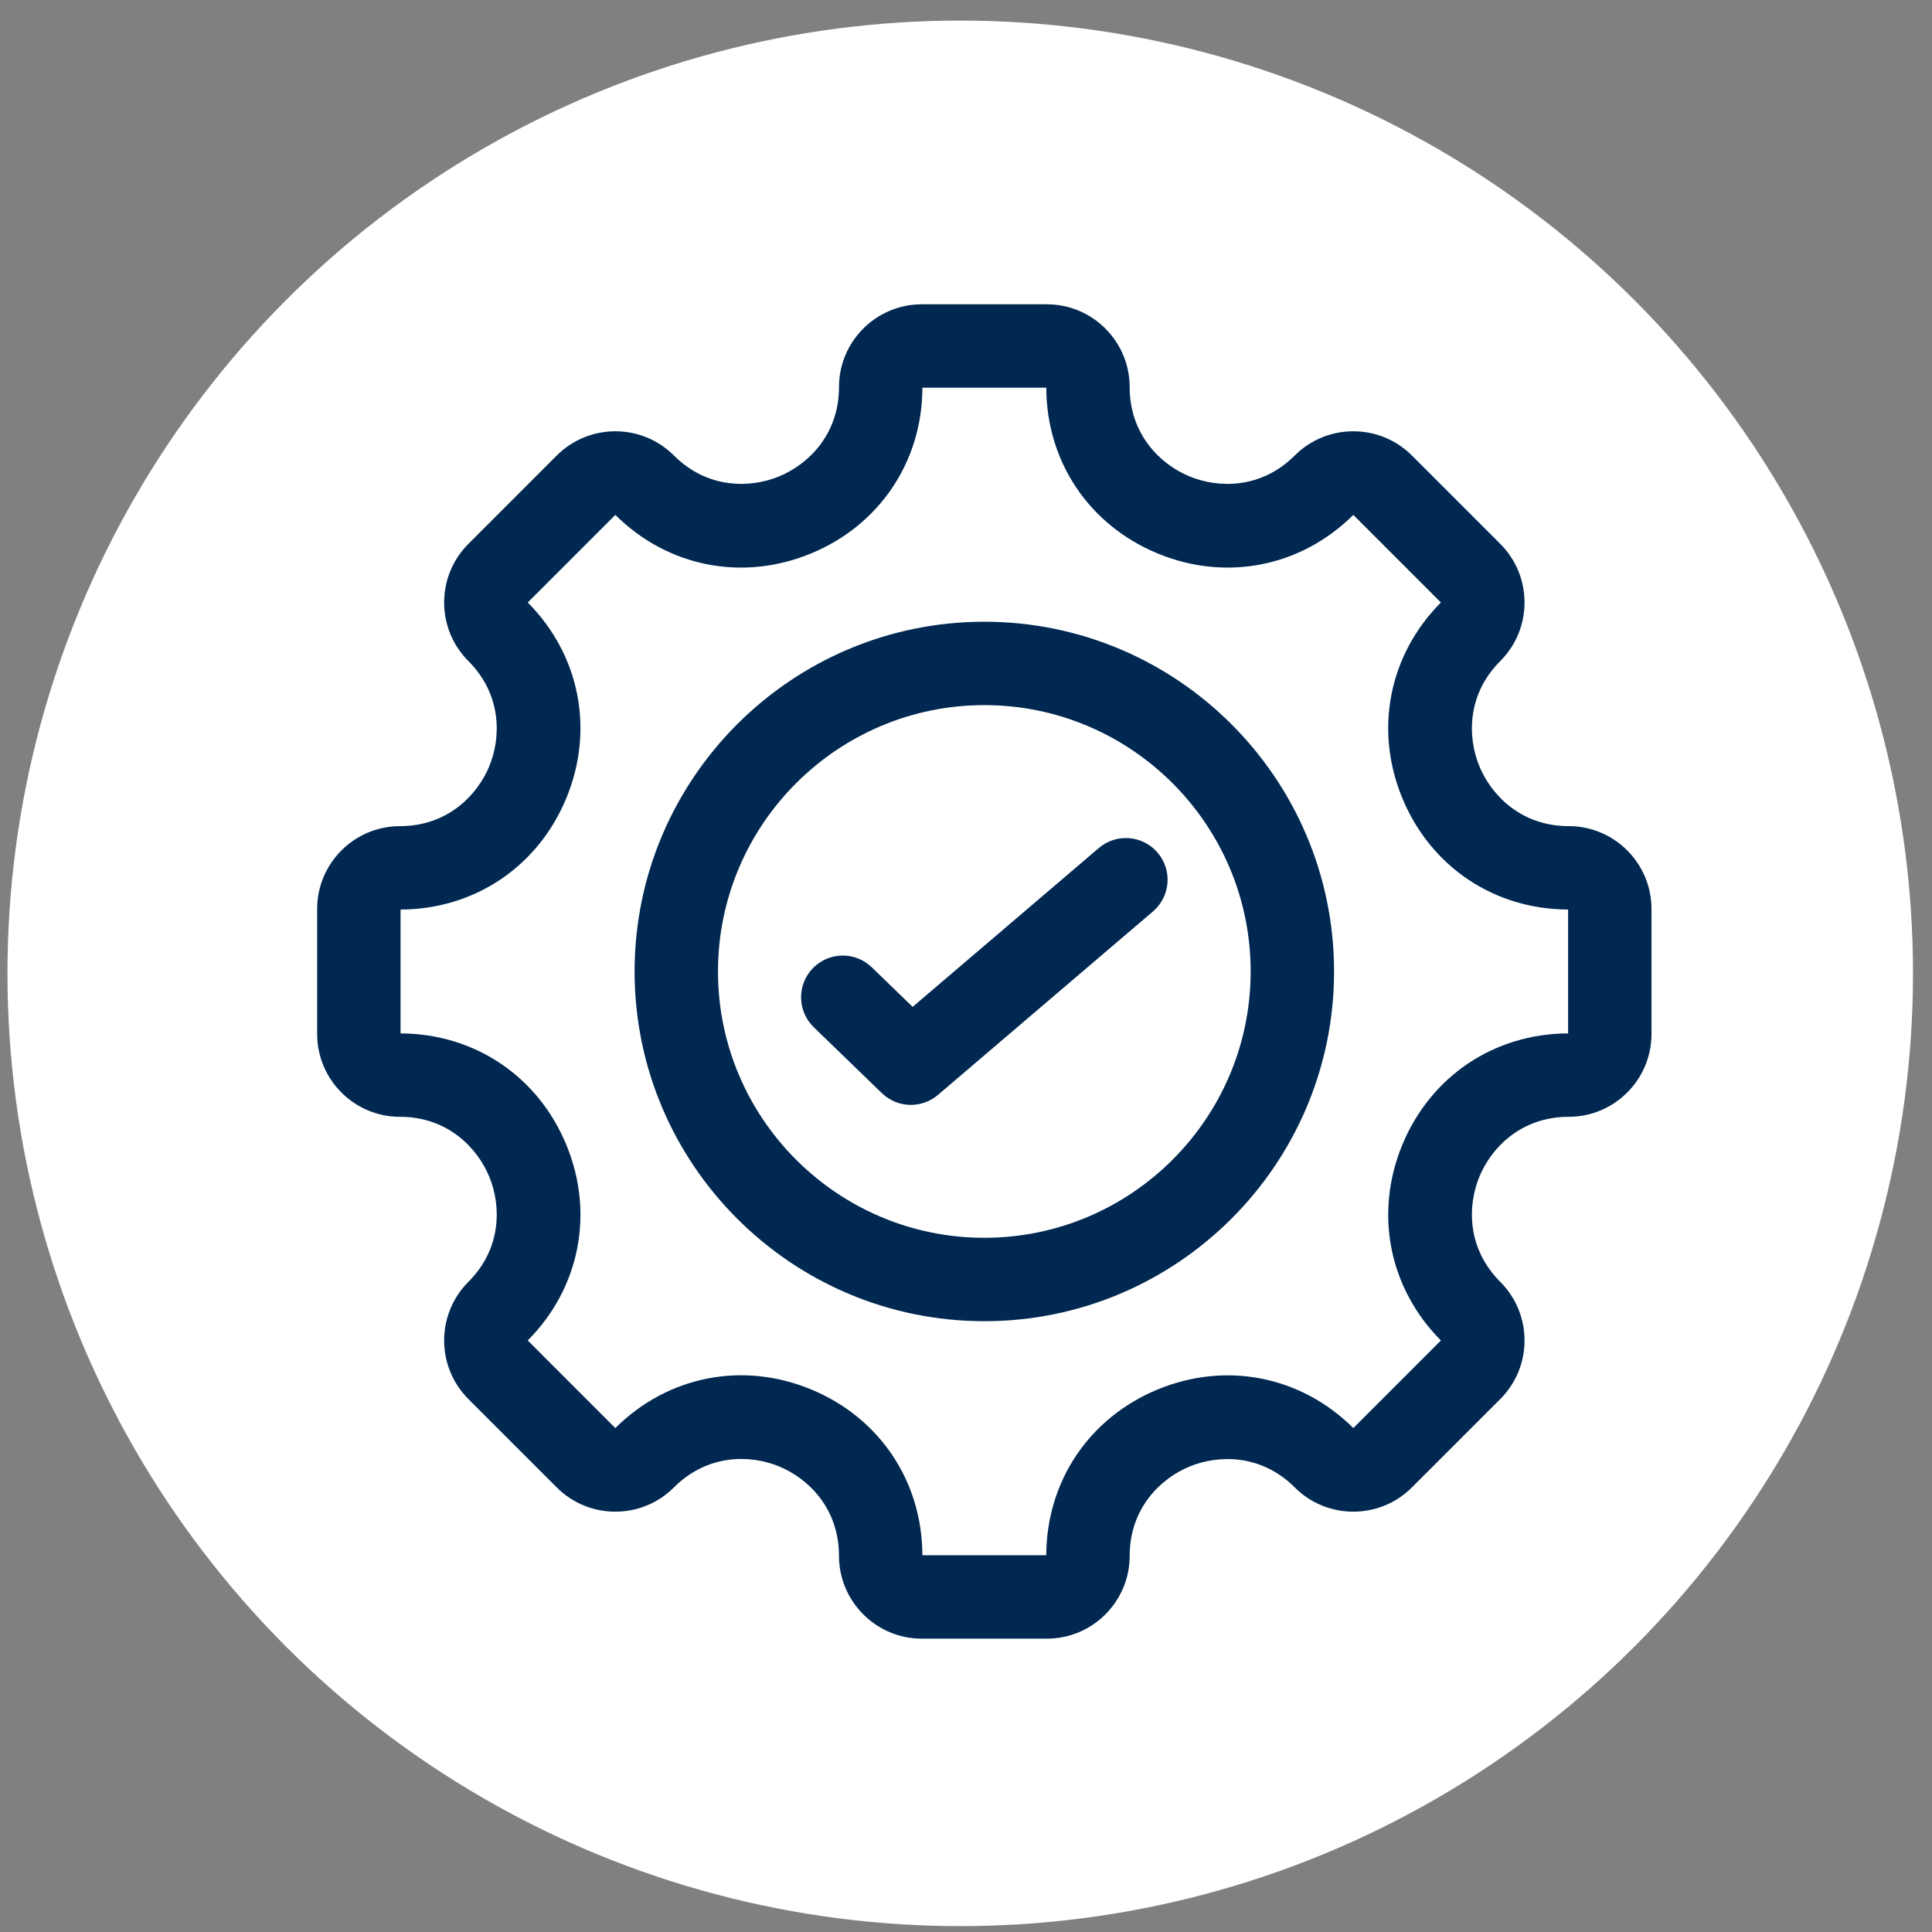
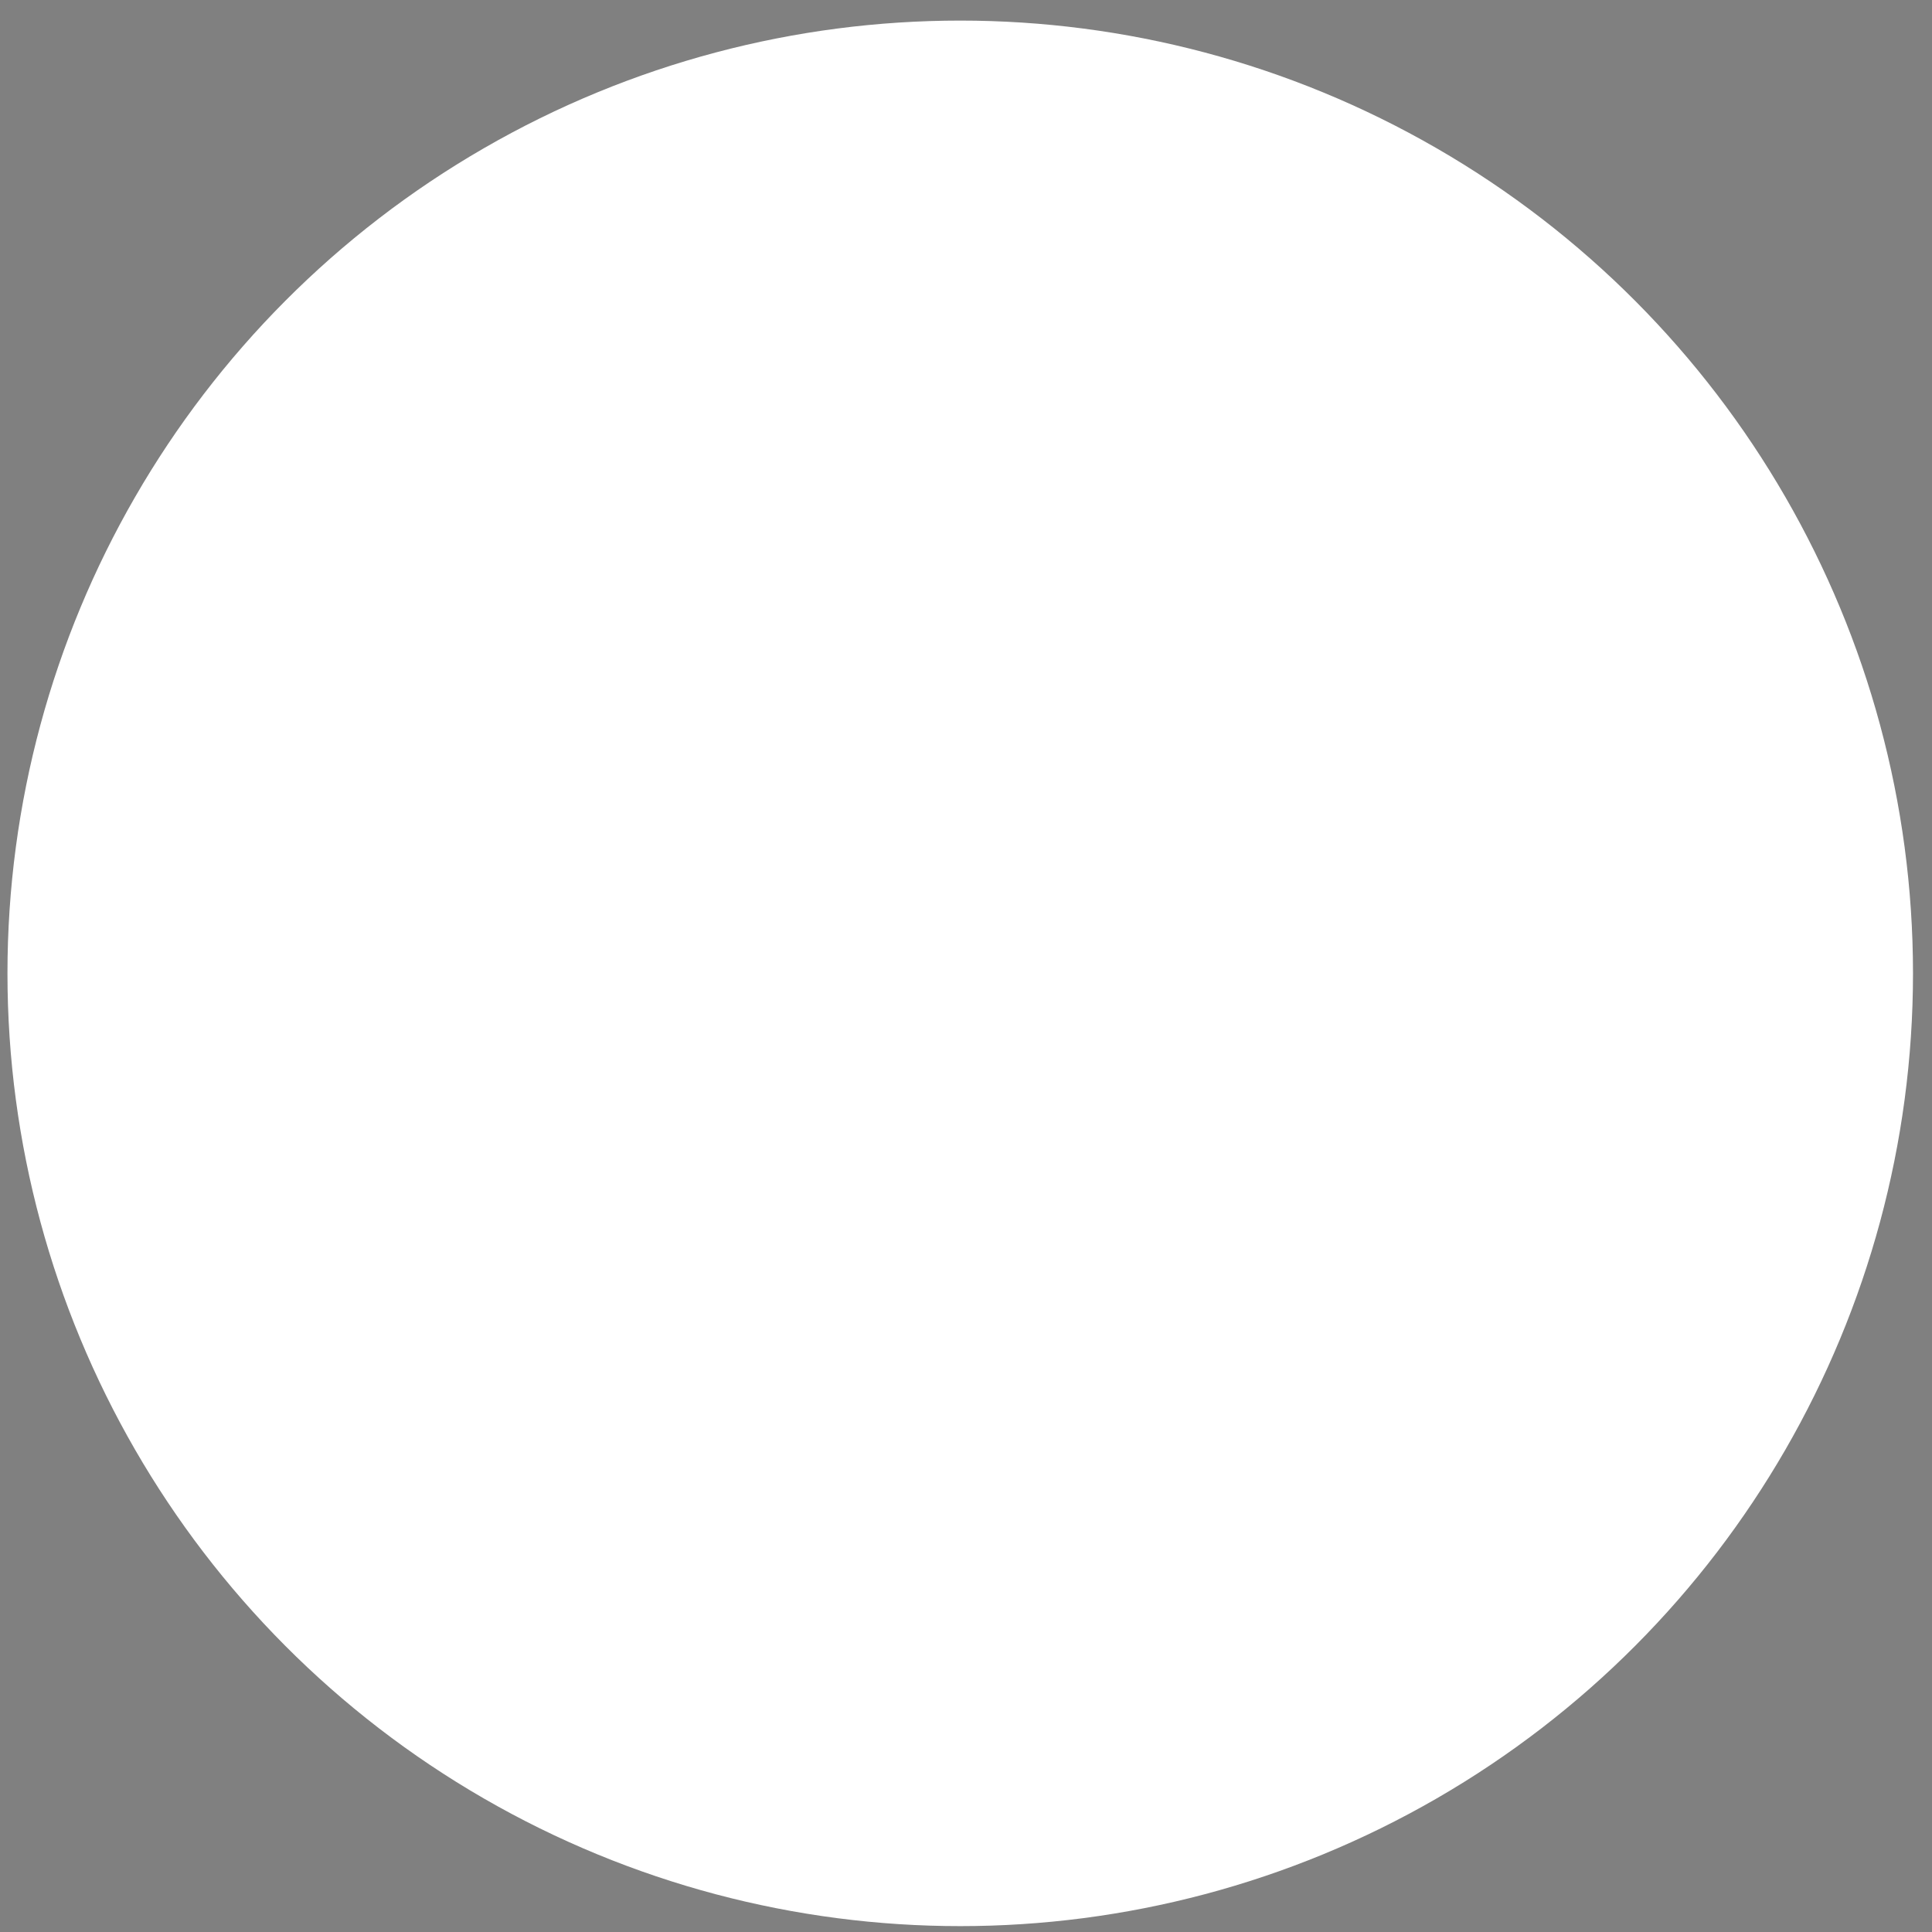
<svg xmlns="http://www.w3.org/2000/svg" width="73" height="73" viewBox="0 0 73 73" fill="none">
  <rect x="0" y="0" width="73" height="73" fill="#808080" stroke="none" />
  <circle cx="36.282" cy="36.778" r="36" fill="white" />
-   <path d="M59.273 31.215C57.476 31.215 56.352 30.049 55.9 28.958C55.448 27.866 55.418 26.247 56.689 24.976C57.909 23.757 57.909 21.772 56.689 20.552L53.347 17.21C52.127 15.991 50.143 15.991 48.923 17.21C47.652 18.481 46.033 18.451 44.941 17.999C43.85 17.547 42.684 16.423 42.684 14.626C42.684 12.901 41.28 11.498 39.556 11.498H34.829C33.105 11.498 31.701 12.901 31.701 14.626C31.701 16.423 30.535 17.547 29.444 17.999C28.352 18.451 26.733 18.481 25.462 17.21C24.242 15.991 22.258 15.991 21.038 17.21L17.696 20.553C16.477 21.772 16.477 23.757 17.696 24.976C18.967 26.247 18.937 27.866 18.485 28.958C18.032 30.049 16.909 31.216 15.112 31.216C13.387 31.216 11.984 32.619 11.984 34.343V39.07C11.984 40.795 13.387 42.198 15.112 42.198C16.909 42.198 18.032 43.364 18.485 44.456C18.937 45.547 18.967 47.166 17.696 48.437C16.477 49.657 16.477 51.641 17.696 52.861L21.038 56.203C22.258 57.423 24.242 57.423 25.462 56.203C26.735 54.93 28.354 54.959 29.445 55.411C30.536 55.863 31.701 56.987 31.701 58.788C31.701 60.512 33.105 61.916 34.829 61.916H39.556C41.281 61.916 42.684 60.512 42.684 58.788C42.684 56.99 43.85 55.867 44.941 55.415C46.033 54.963 47.652 54.932 48.923 56.203C50.143 57.423 52.127 57.423 53.347 56.203L56.689 52.861C57.909 51.641 57.909 49.657 56.689 48.437C55.418 47.166 55.448 45.547 55.9 44.456C56.352 43.364 57.476 42.198 59.273 42.198C60.998 42.198 62.401 40.795 62.401 39.07V34.343C62.401 32.619 60.998 31.215 59.273 31.215ZM59.25 39.047C56.458 39.056 54.06 40.664 52.989 43.25C51.918 45.835 52.476 48.668 54.444 50.649L51.135 53.959C49.154 51.99 46.321 51.432 43.736 52.503C41.15 53.574 39.542 55.972 39.533 58.764H34.852C34.844 55.969 33.236 53.57 30.651 52.5C28.067 51.429 25.233 51.988 23.25 53.959L19.941 50.649C21.909 48.668 22.467 45.835 21.396 43.25C20.325 40.664 17.927 39.056 15.135 39.047V34.367C17.928 34.358 20.325 32.749 21.396 30.164C22.467 27.578 21.909 24.745 19.941 22.765L23.25 19.455C25.231 21.423 28.064 21.981 30.65 20.91C33.235 19.839 34.844 17.442 34.853 14.649H39.533C39.541 17.442 41.15 19.839 43.736 20.91C46.321 21.981 49.154 21.423 51.135 19.455L54.444 22.764C52.476 24.745 51.918 27.578 52.989 30.164C54.06 32.749 56.458 34.358 59.25 34.367V39.047H59.25ZM37.193 23.492C29.906 23.492 23.978 29.42 23.978 36.707C23.978 43.993 29.906 49.921 37.193 49.921C44.479 49.921 50.407 43.993 50.407 36.707C50.407 29.42 44.479 23.492 37.193 23.492ZM37.193 46.77C31.644 46.77 27.129 42.255 27.129 36.707C27.129 31.158 31.644 26.643 37.193 26.643C42.741 26.643 47.256 31.158 47.256 36.707C47.256 42.256 42.741 46.77 37.193 46.77ZM43.74 32.218C44.305 32.88 44.226 33.874 43.564 34.439L35.44 41.371C35.155 41.615 34.792 41.748 34.417 41.748C34.021 41.748 33.626 41.599 33.321 41.304L30.748 38.813C30.123 38.208 30.107 37.21 30.712 36.585C31.317 35.96 32.315 35.944 32.94 36.549L34.484 38.044L41.519 32.042C42.181 31.477 43.175 31.556 43.74 32.218Z" fill="#002851" />
</svg>